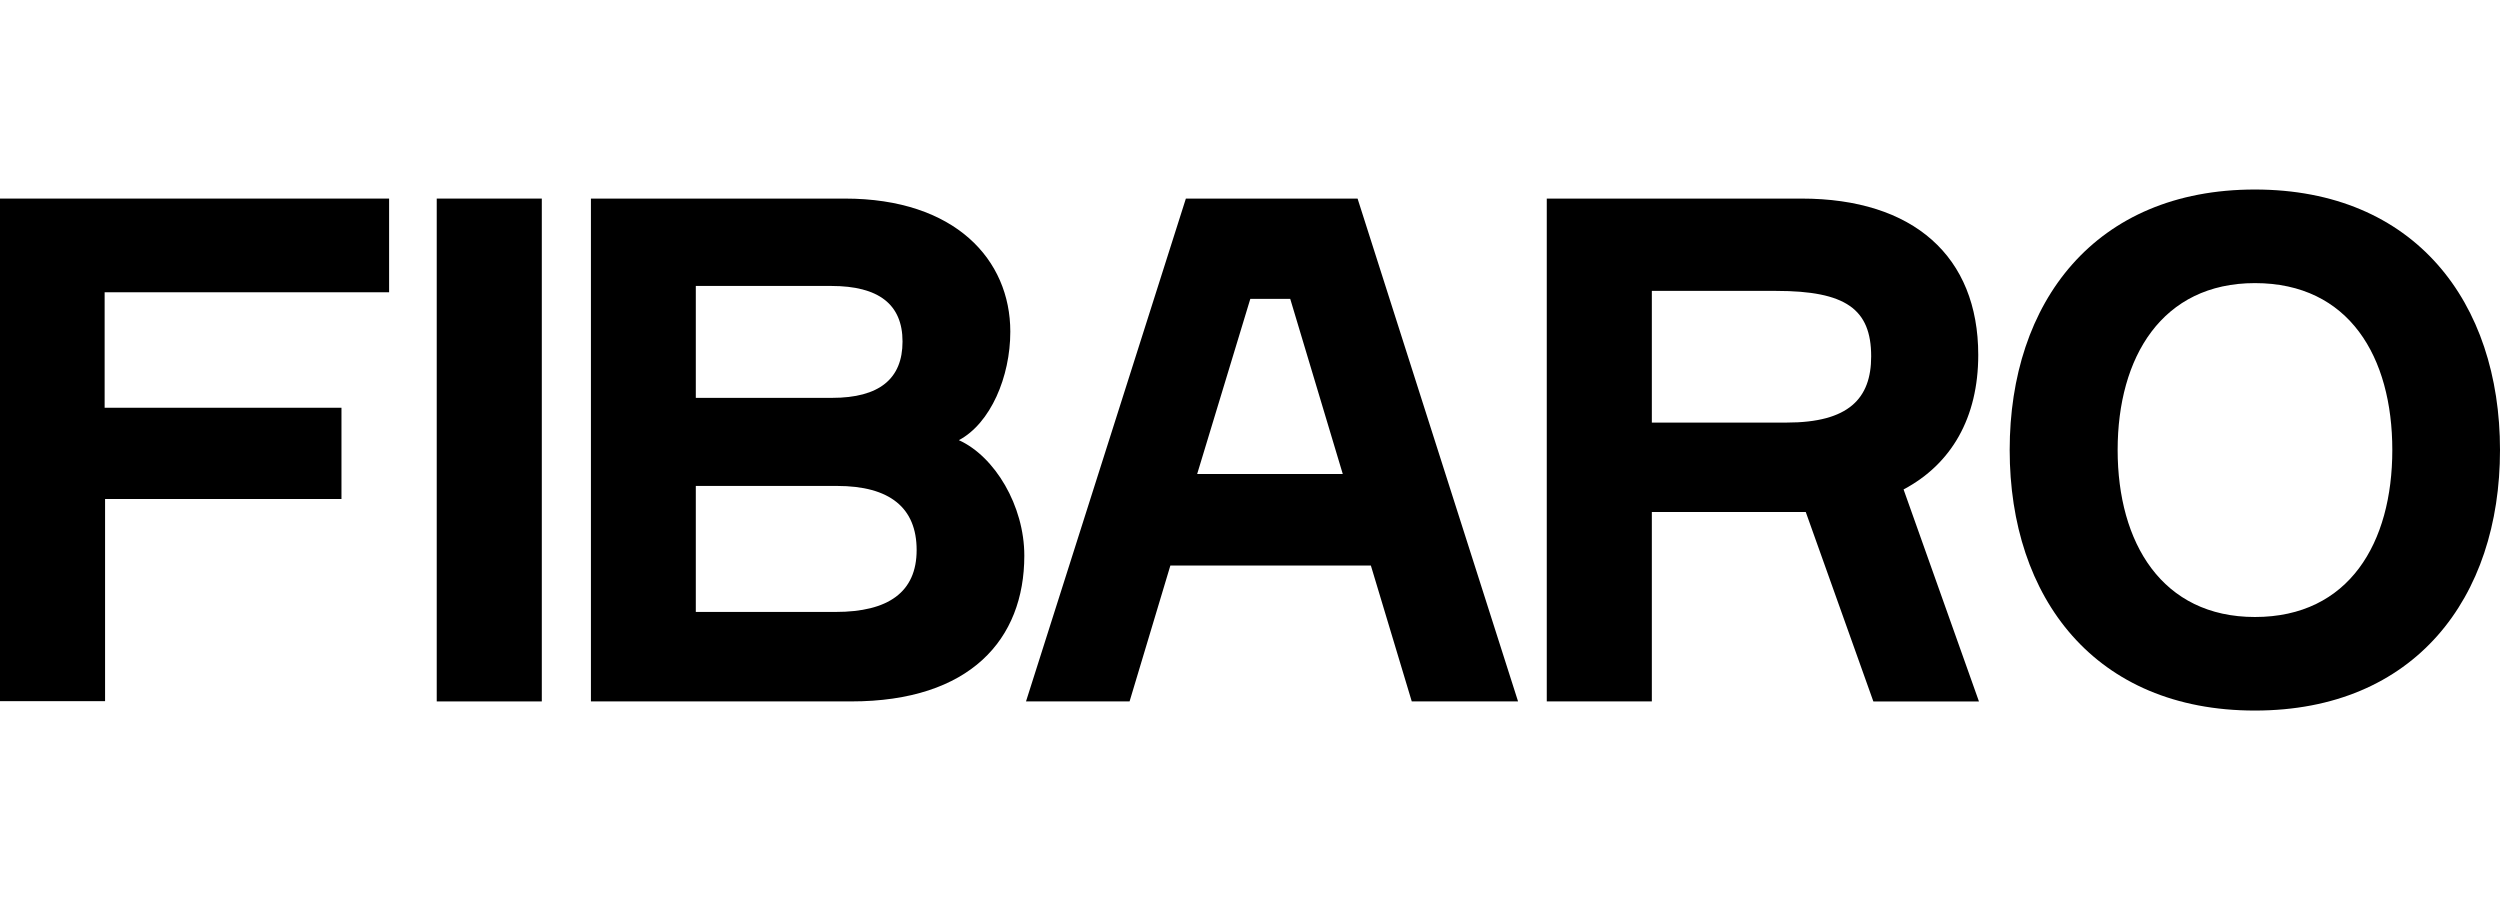
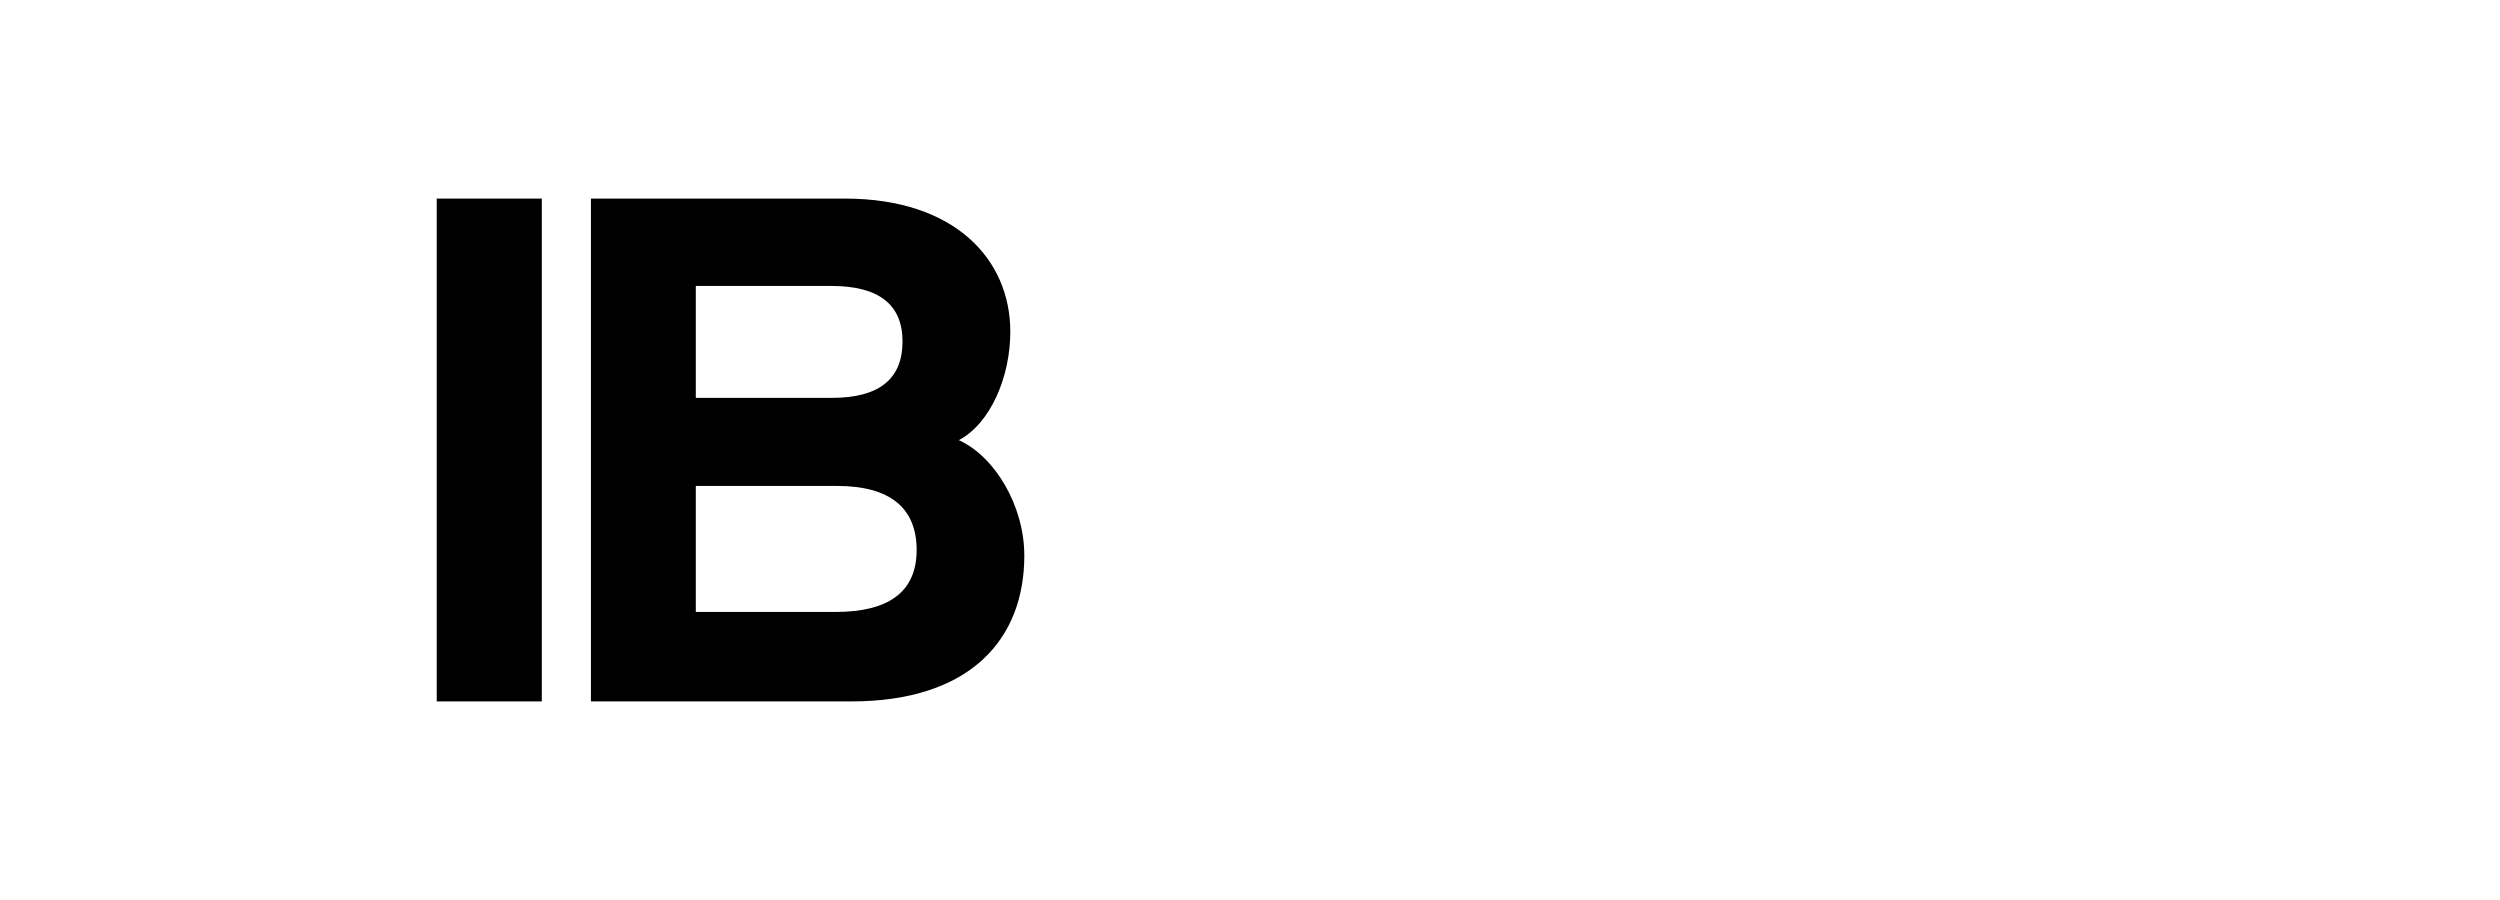
<svg xmlns="http://www.w3.org/2000/svg" width="250" height="90" viewBox="0 0 250 90">
-   <path d="M10.463,29.227V40.775H34.147V49.9H10.507V70.116H0V19.858H38.91v9.369Z" />
  <path d="M54.18,19.858V70.142H43.673V19.858Z" />
  <path d="M95.883,44.015c3.59,1.62,6.549,6.549,6.549,11.549,0,8.379-5.419,14.578-17.318,14.578H59.092V19.858H84.483c11.059,0,16.548,6.129,16.548,13.309,0,4.509-1.97,9.158-5.139,10.848ZM83.205,39.786c4.719,0,7.048-1.9,7.048-5.63s-2.4-5.56-7.118-5.56H69.581v11.19Zm.359,21.408c5.253,0,8.1-1.97,8.1-6.191s-2.679-6.409-7.959-6.409H69.581v12.6Z" />
-   <path d="M180.147,19.858c11.2,0,17.678,5.779,17.678,15.638,0,6.269-2.679,10.909-7.468,13.448l7.538,21.2H187.336L180.576,51.2H165.184V70.142H154.677V19.858Zm-14.963,22.4h13.484c6.2,0,8.449-2.4,8.449-6.619,0-4.719-2.53-6.549-9.5-6.549H165.184Z" />
-   <path d="M250,45c0,14.788-8.519,26.056-24.516,26.056S200.968,59.784,200.968,45s8.528-26.048,24.516-26.048S250,30.216,250,45Zm-10.769,0c0-9.29-4.3-16.689-13.738-16.689-9.29,0-13.729,7.4-13.729,16.689s4.439,16.7,13.729,16.7c9.421,0,13.738-7.416,13.738-16.7Z" />
-   <path d="M137.087,56.553h-20.05l-4.08,13.589H102.6l15.987-50.284h17.17l16.049,50.284H141.176ZM119.716,47.4h14.561l-5.254-17.512h-3.992Z" />
</svg>